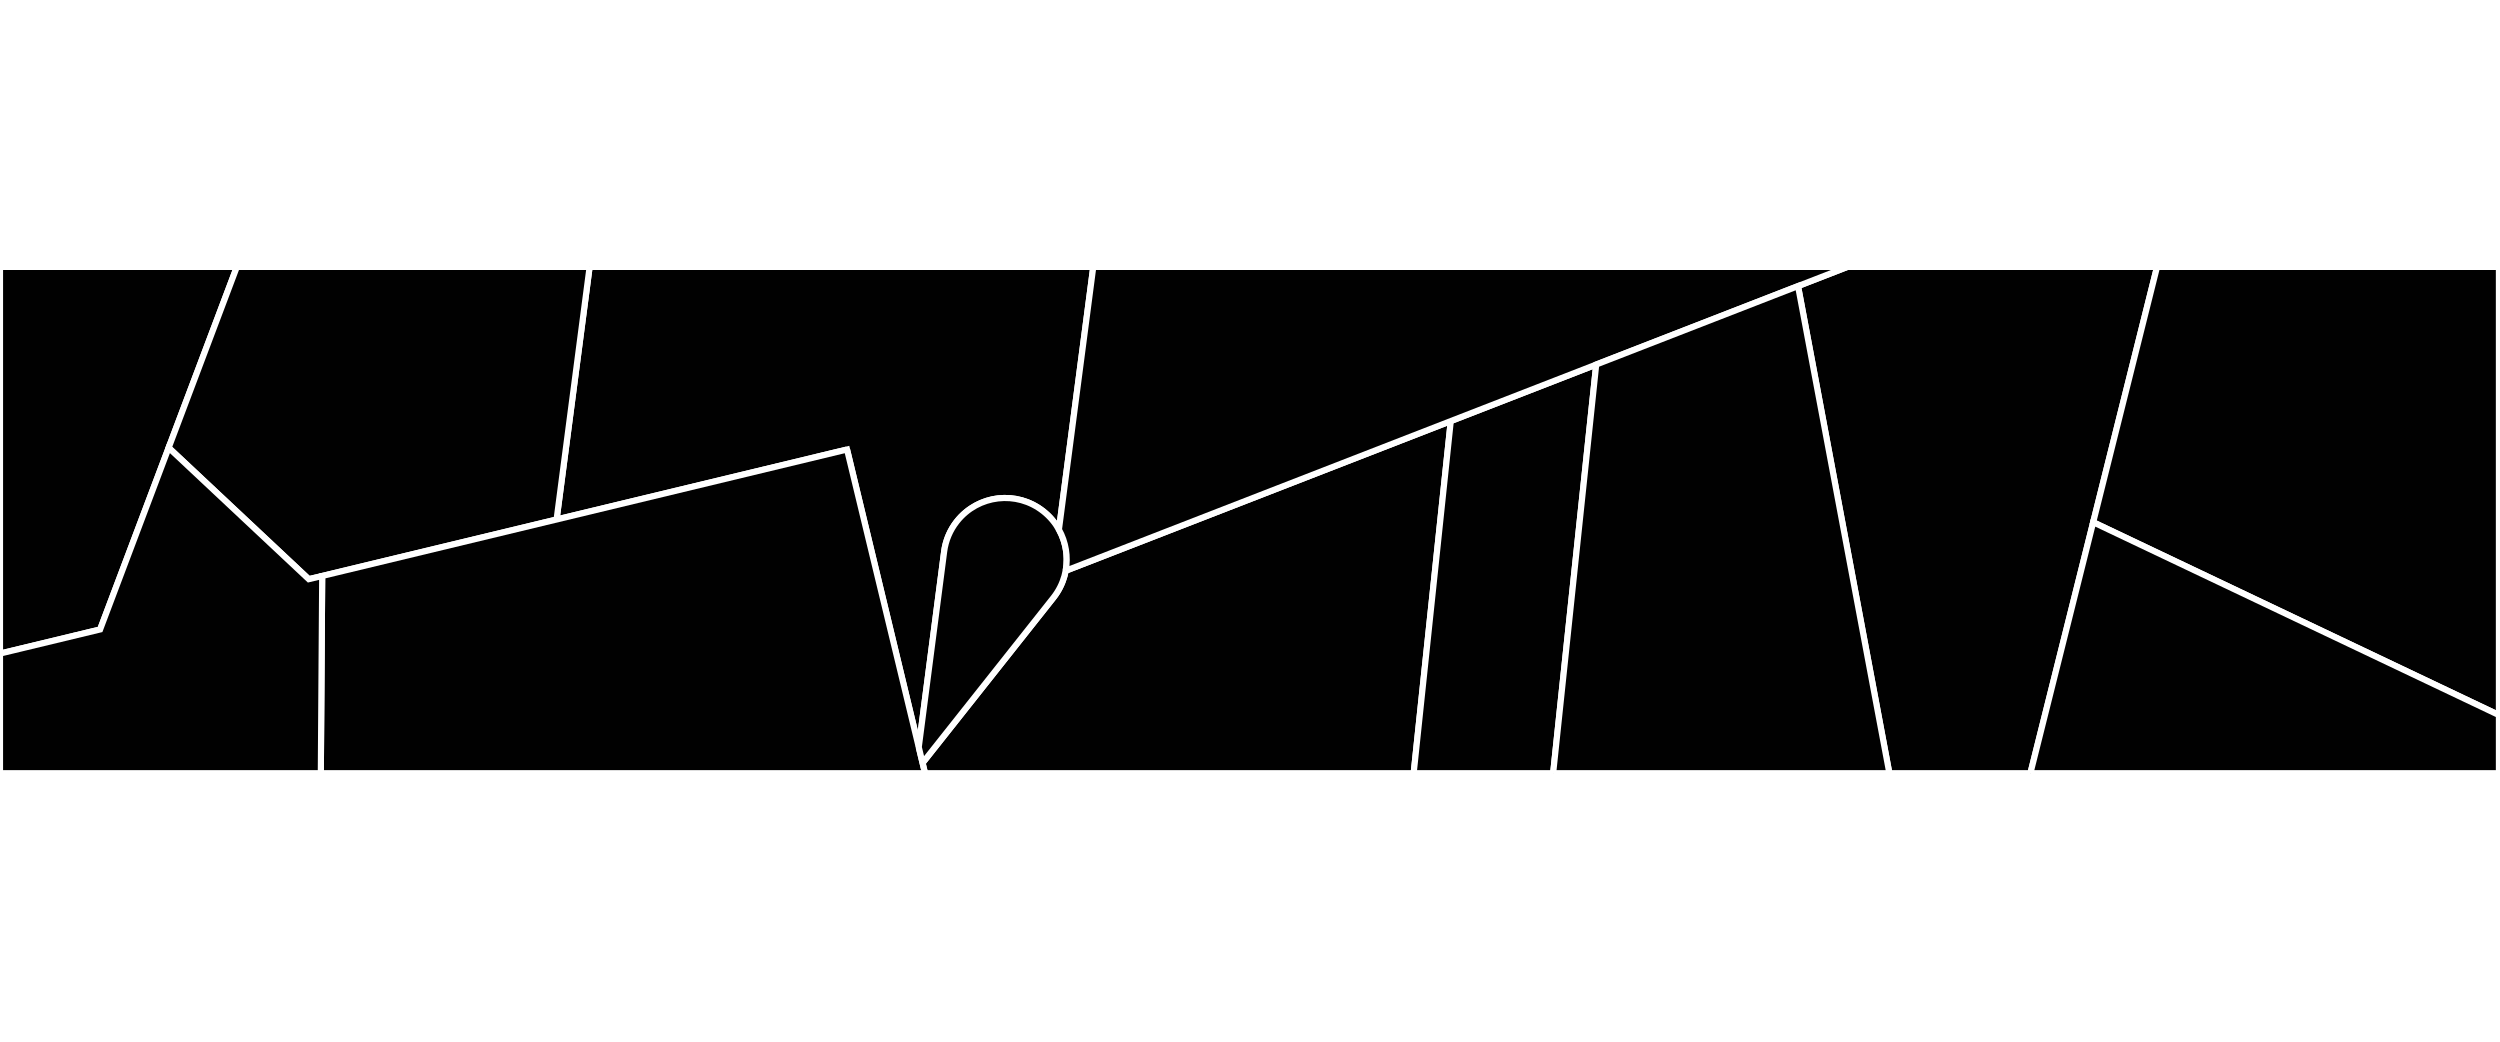
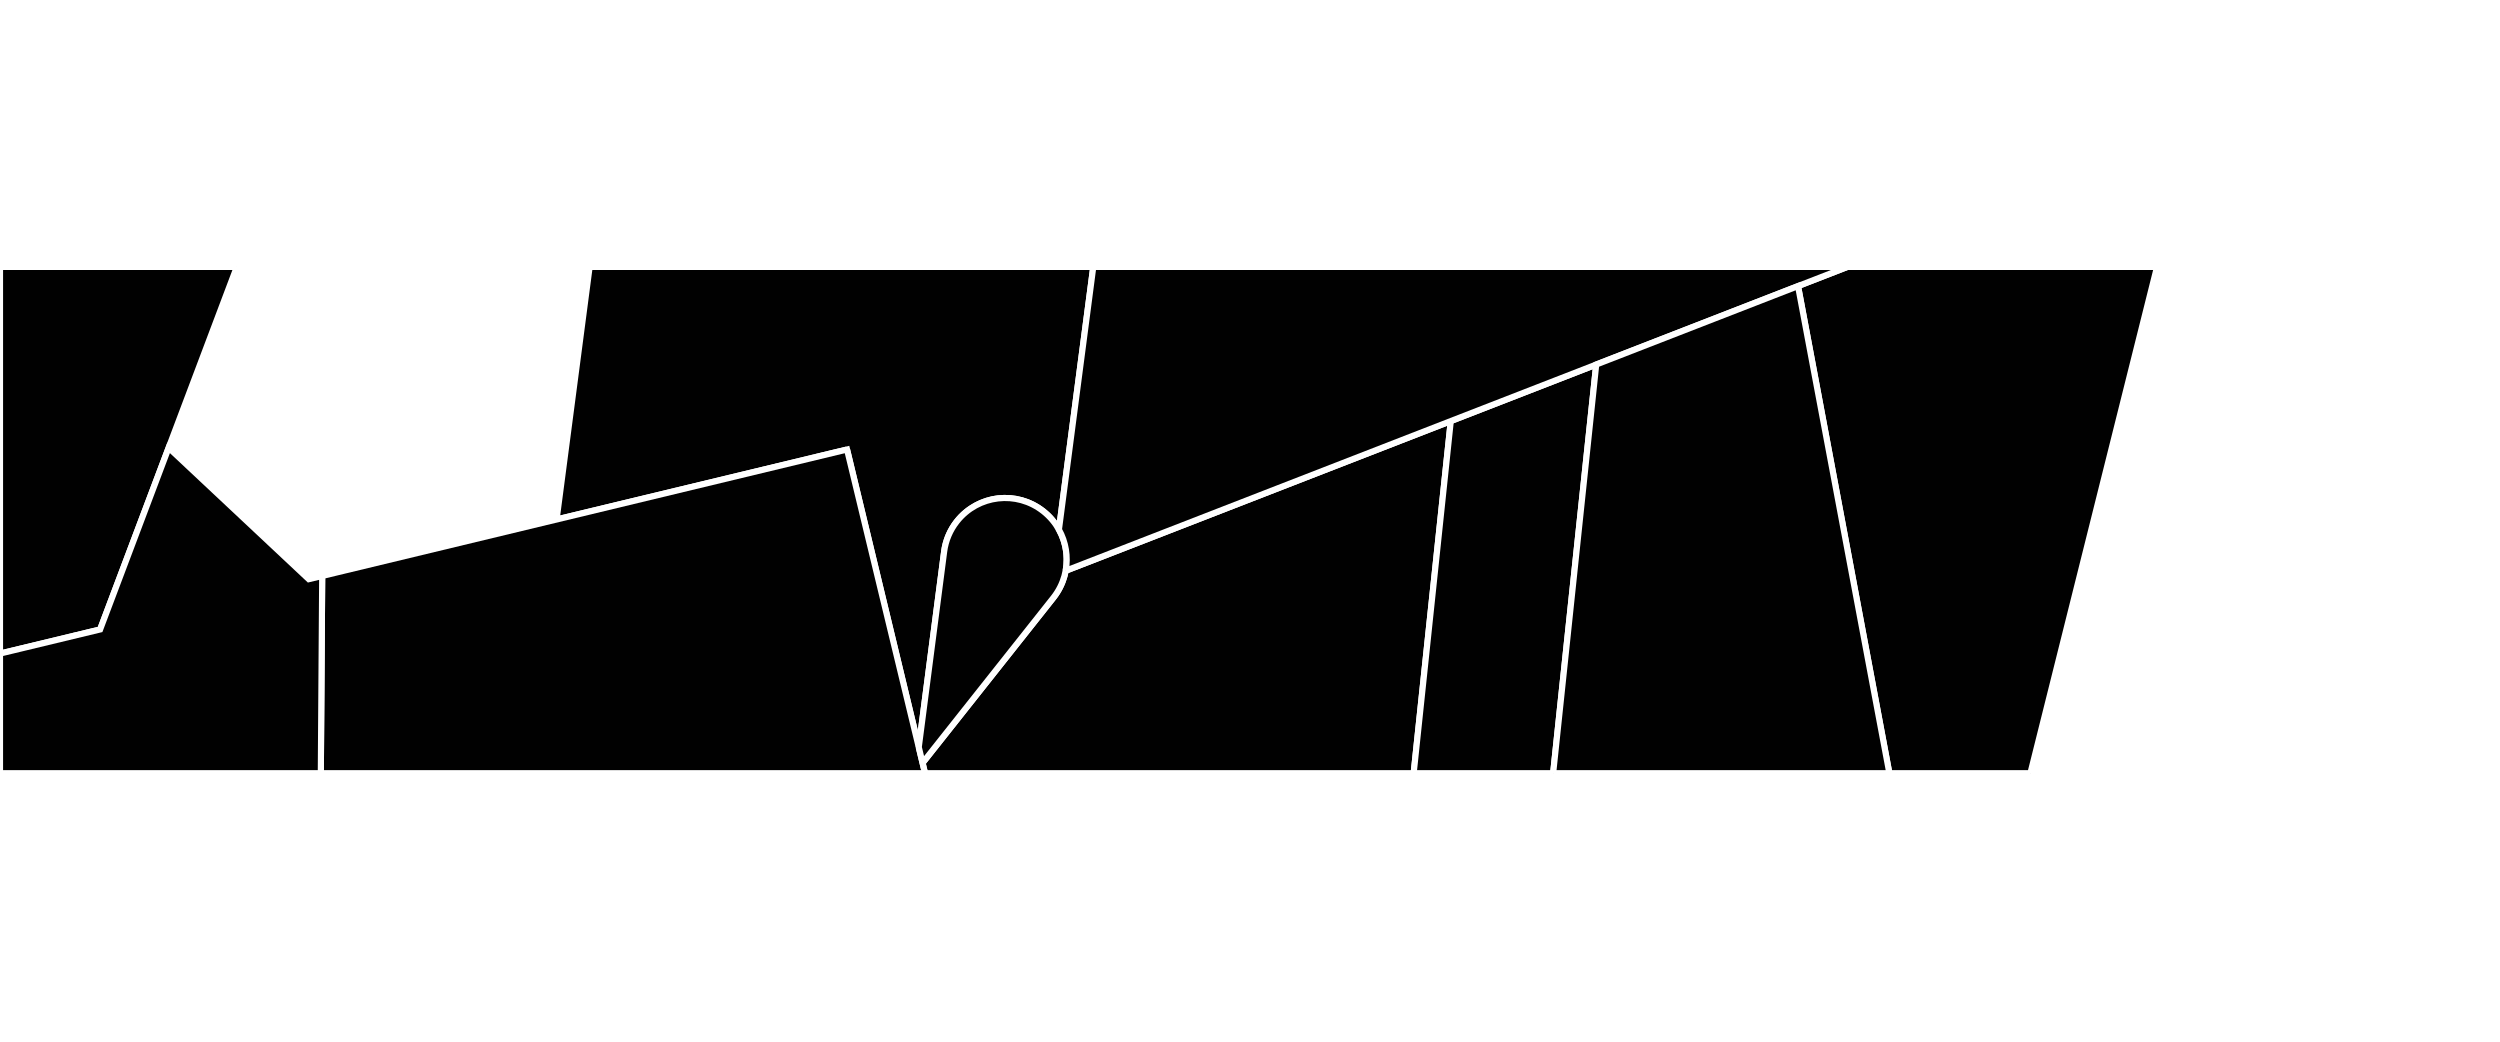
<svg xmlns="http://www.w3.org/2000/svg" width="2400" height="1000" viewBox="0 0 2400 1000">
  <path fill="#fff" d="M0 0h2400v1000h-2400z" />
  <g>
    <path fill="#010101" stroke="#fff" stroke-width="5.898" stroke-miterlimit="10" d="M1949.182 742.3l121.588-486.067h-297.29l-47.381 18.409 87.699 467.658h135.384" />
-     <path fill="#010101" stroke="#fff" stroke-width="5.898" stroke-miterlimit="10" d="M2070.77 256.233h328.186v430.233l-389.493-185.117 61.307-245.116" />
    <path fill="#010101" stroke="#fff" stroke-width="5.898" stroke-miterlimit="10" d="M1023.041 547.946l369.698-143.714-35.624 338.068h-469.079l-2.378-9.858 125.604-158.614c5.983-7.545 10.022-16.439 11.779-25.882" />
    <path fill="#010101" stroke="#fff" stroke-width="5.898" stroke-miterlimit="10" d="M1491.018 742.3h-133.903l35.624-338.069 139.633-54.281-41.354 392.35" />
-     <path fill="#010101" stroke="#fff" stroke-width="5.898" stroke-miterlimit="10" d="M1949.182 742.3h449.774v-55.834l-389.493-185.117-60.281 240.951" />
    <path fill="#010101" stroke="#fff" stroke-width="5.898" stroke-miterlimit="10" d="M906.391 529.428c2.432-18.514 13.5-34.808 29.822-43.888 28.499-15.873 64.474-5.651 80.348 22.856l32.982-252.163h-483.508l-31.713 242.463 278.832-67.165 68.86 285.748 24.377-187.851" />
    <path fill="#010101" stroke="#fff" stroke-width="5.898" stroke-miterlimit="10" d="M227.378 256.233h-227.378v371.2l96.099-23.145 131.279-348.055" />
-     <path fill="#010101" stroke="#fff" stroke-width="5.898" stroke-miterlimit="10" d="M566.035 256.233h-338.657l-65.472 173.577 134.525 126.21 237.89-57.324 31.714-242.463" />
    <path fill="#010101" stroke="#fff" stroke-width="5.898" stroke-miterlimit="10" d="M813.153 431.531l-503.842 121.387-1.322 189.382h580.047l-74.883-310.769" />
    <path fill="#010101" stroke="#fff" stroke-width="5.898" stroke-miterlimit="10" d="M309.311 552.918l-12.88 3.102-134.525-126.21-65.807 174.478-96.099 23.145v114.867h307.989l1.322-189.382" />
    <path fill="#010101" stroke="#fff" stroke-width="5.898" stroke-miterlimit="10" d="M882.013 717.279l24.378-187.851c1.39-10.575 5.624-20.583 12.258-28.962 20.267-25.569 57.416-29.894 82.989-9.623 25.565 20.256 29.89 57.411 9.624 82.984l-125.604 158.614-3.645-15.162" />
    <path fill="#010101" stroke="#fff" stroke-width="5.898" stroke-miterlimit="10" d="M1023.041 547.946l750.439-291.713h-723.937l-32.982 252.163c6.703 12.02 8.994 26.004 6.48 39.55" />
    <path fill="#010101" stroke="#fff" stroke-width="5.898" stroke-miterlimit="10" d="M1491.018 742.3h322.78l-87.699-467.658-193.727 75.308-41.354 392.35" />
  </g>
</svg>